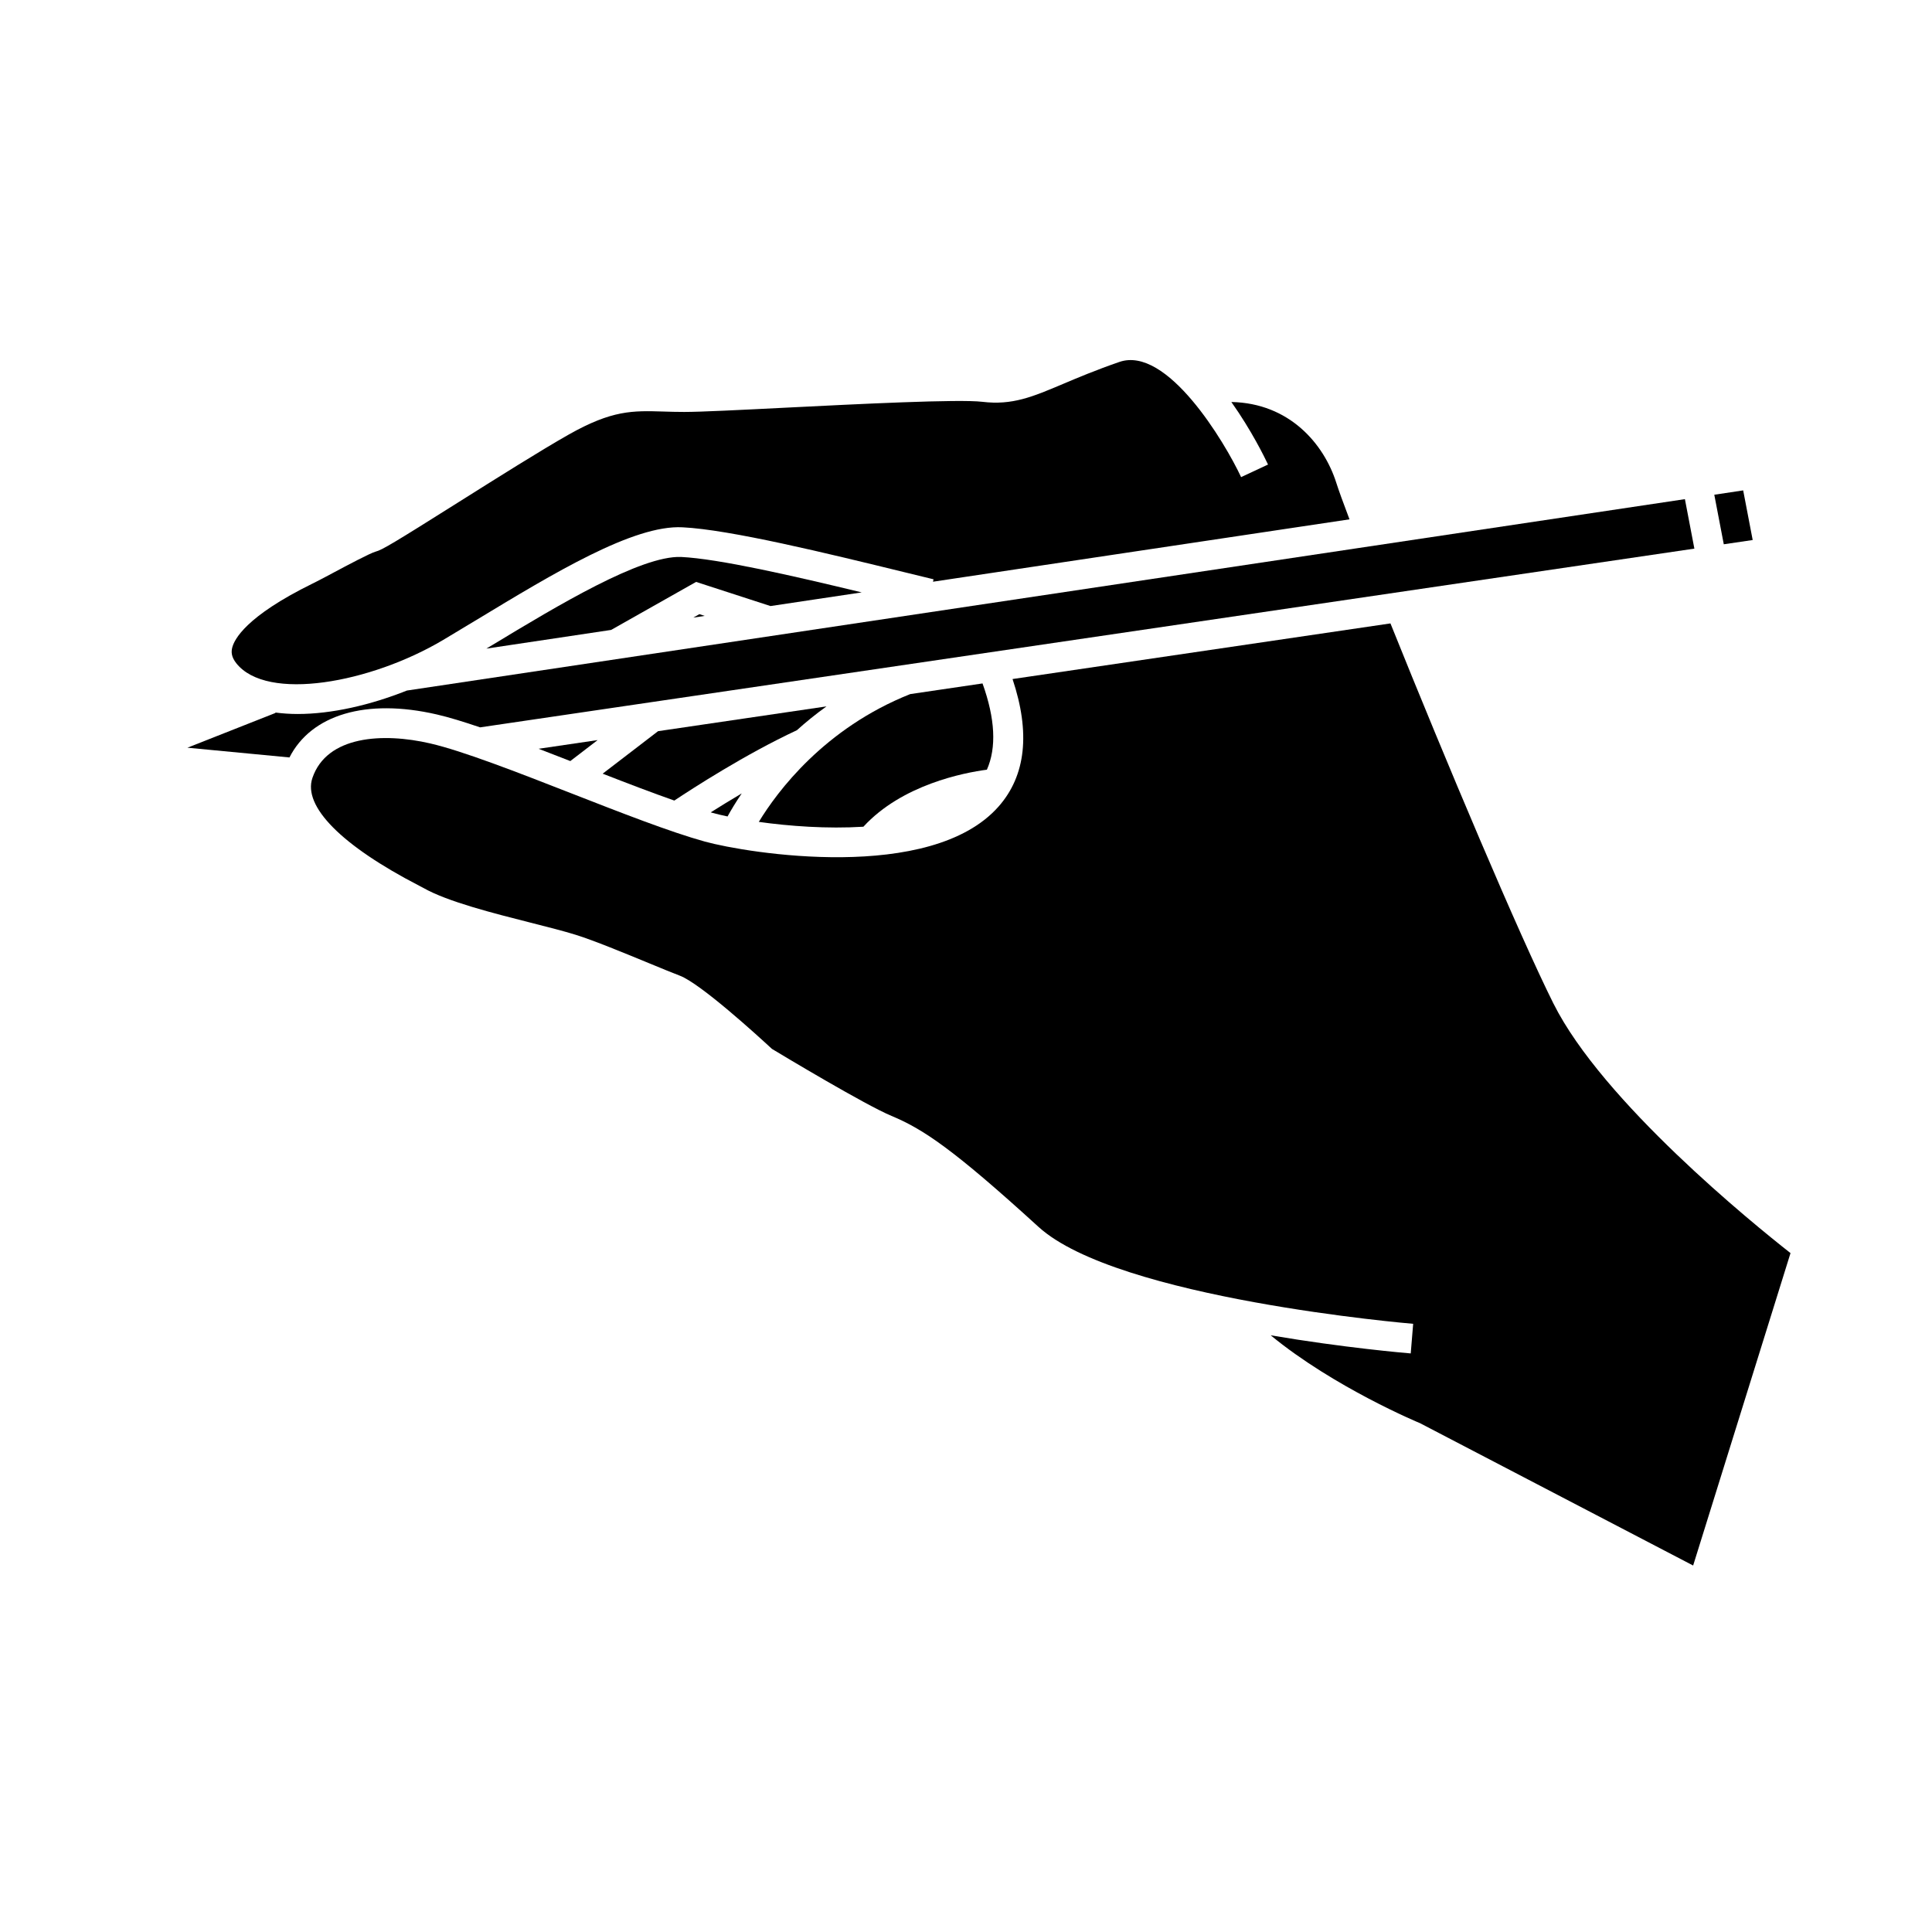
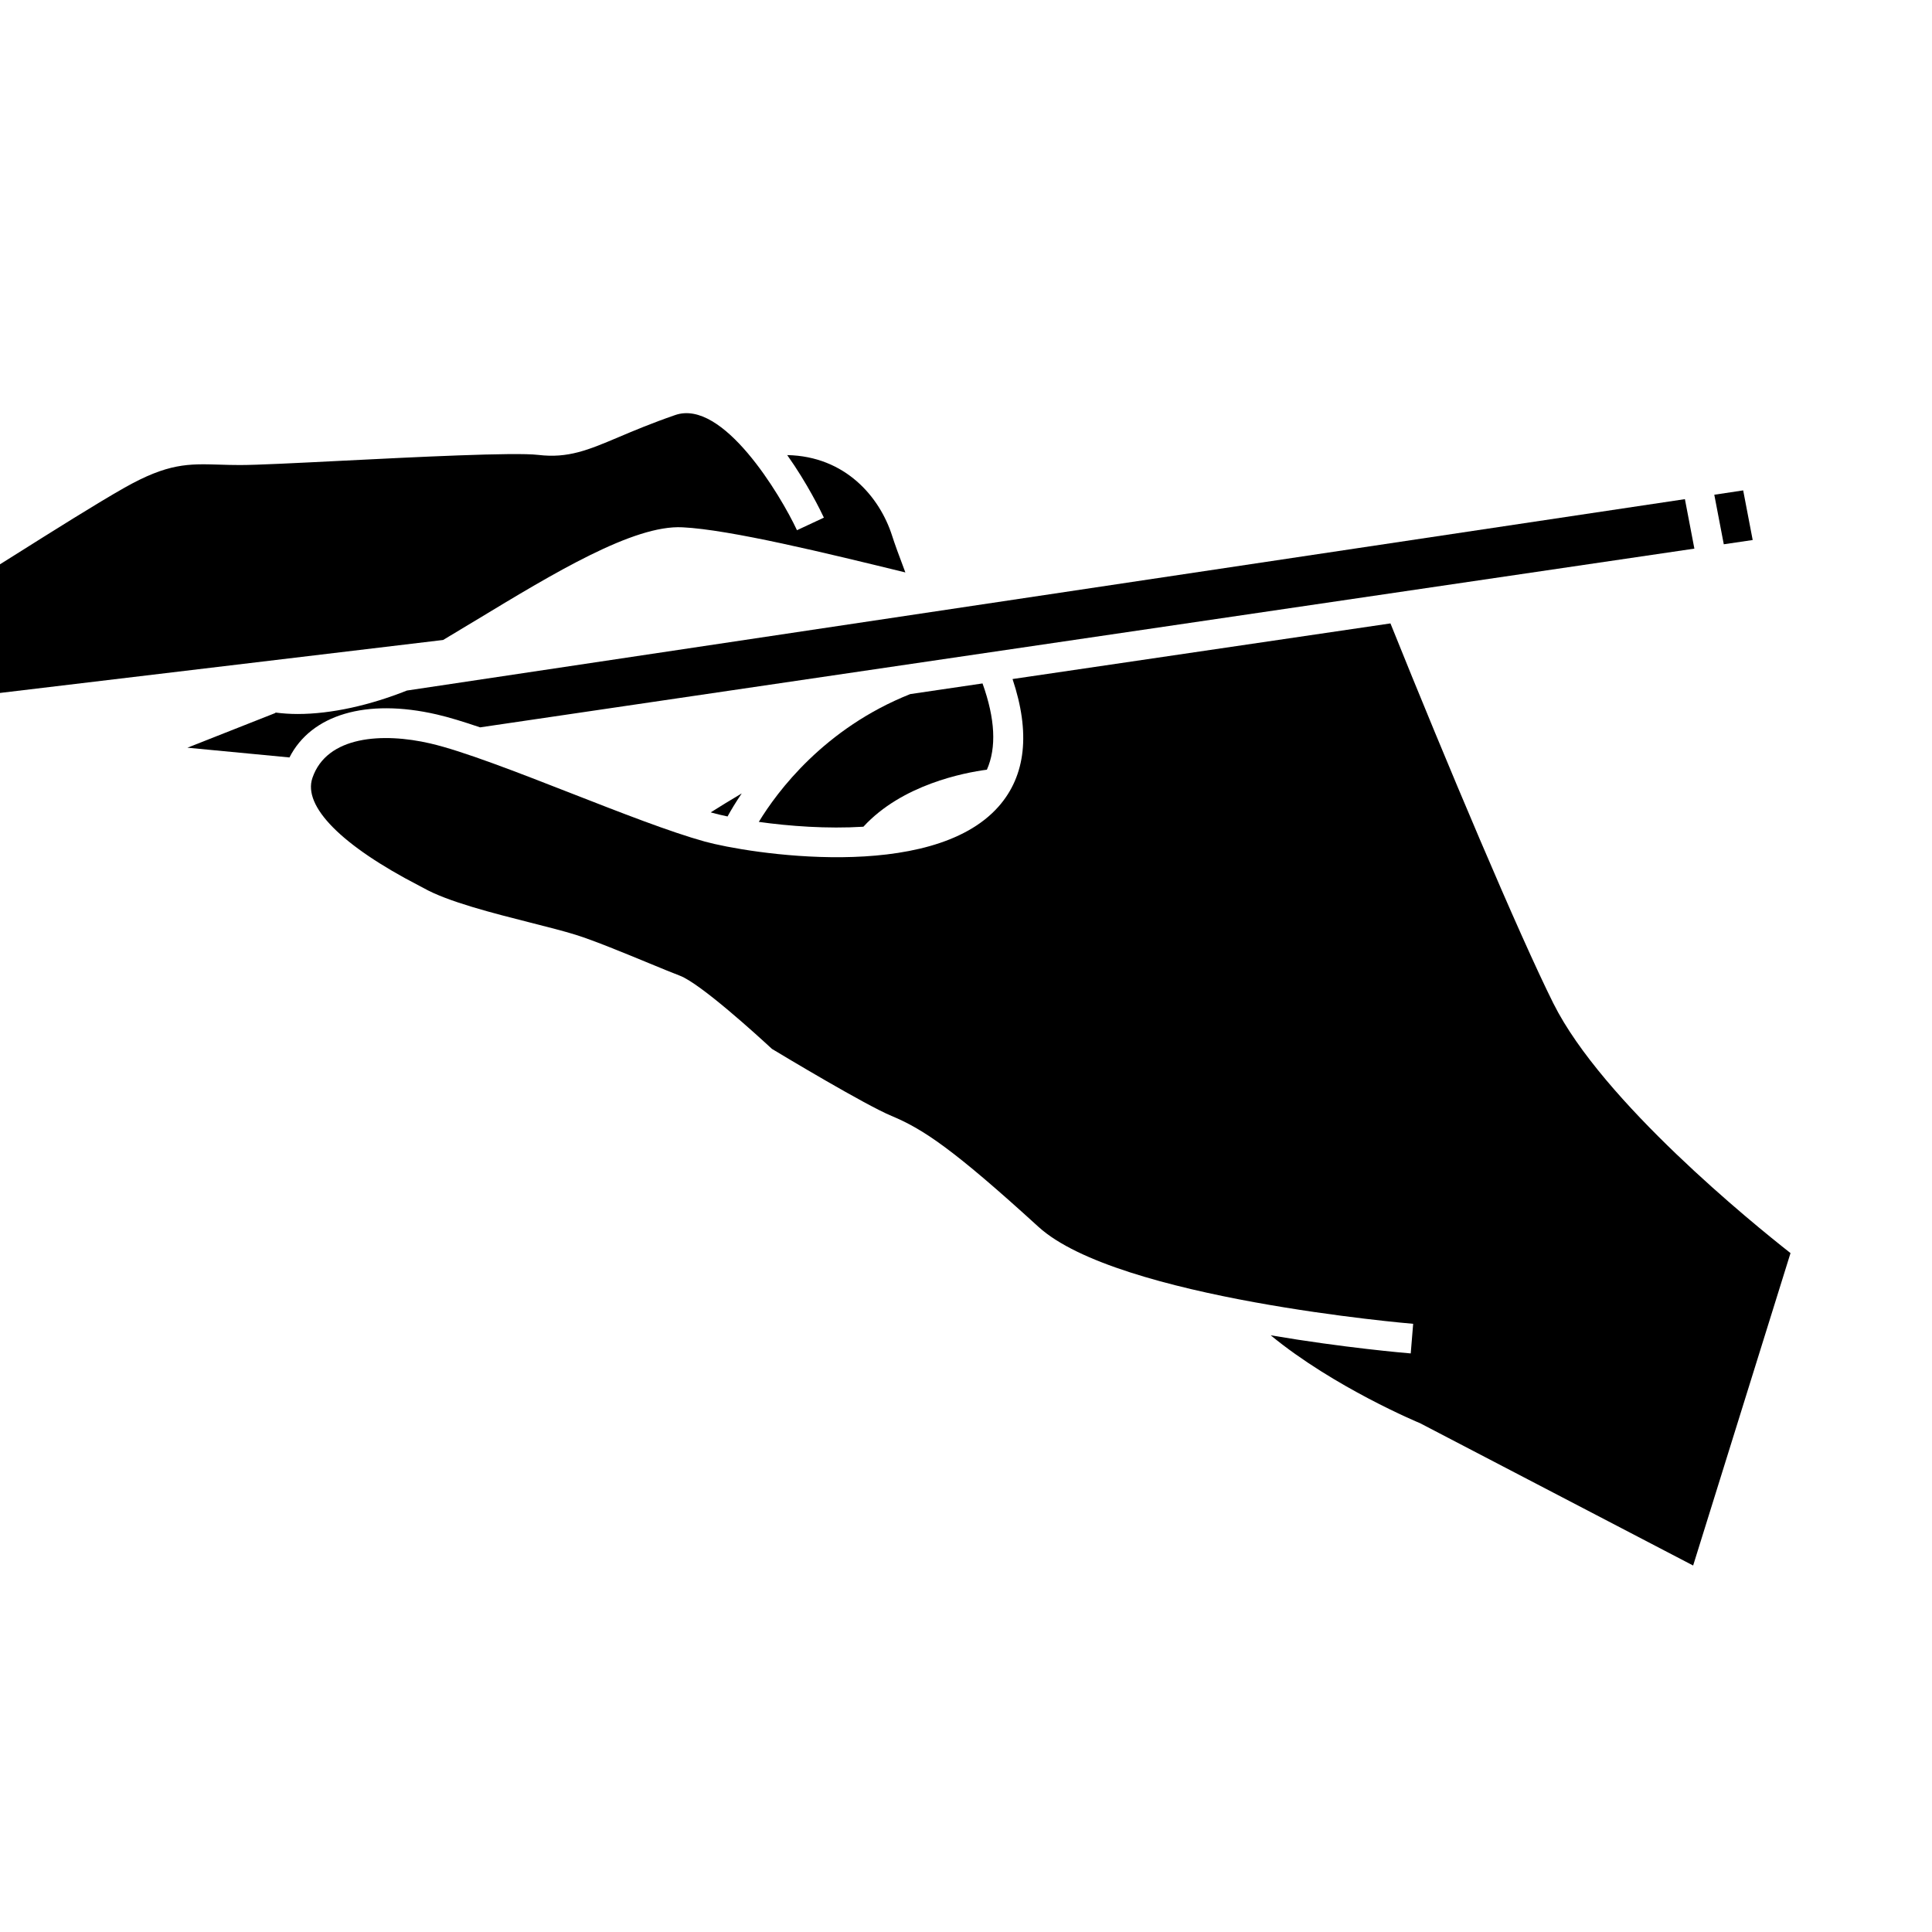
<svg xmlns="http://www.w3.org/2000/svg" fill="#000000" width="800px" height="800px" version="1.1" viewBox="144 144 512 512">
  <g>
    <path d="m336.81 360.37c0.844-1.547 2.094-3.648 3.758-6.113-3.082 1.828-5.883 3.555-8.215 5.027 0.168 0.047 0.363 0.109 0.531 0.156 1.098 0.305 2.457 0.613 3.926 0.93z" />
-     <path d="m363.03 331.2-44.633 6.57-14.684 11.262c6.633 2.582 13.172 5.086 18.988 7.125 4.734-3.152 18.867-12.305 32.477-18.637 2.371-2.144 4.984-4.258 7.852-6.32z" />
    <path d="m372.81 363.09c10.234-11.152 26.66-14.316 32.727-15.113 2.582-5.848 2.203-13.496-1.156-22.859l-19.164 2.824c-22.754 9.055-35.199 25.773-40.125 33.867 8.043 1.125 18.051 1.879 27.719 1.281z" />
    <path d="m259.77 333.34c3.203 0.738 7.125 1.945 11.457 3.418l321.8-47.367-2.508-13.113-338.68 50.723c-9.723 3.871-19.949 6.215-28.969 6.215-2.047 0-4.008-0.141-5.902-0.387l0.043 0.109-23.344 9.211 27.043 2.582c5.766-11.312 20.277-15.73 39.059-11.391z" />
-     <path d="m302.38 340.13-15.645 2.305c2.777 1.066 5.582 2.156 8.402 3.254z" />
-     <path d="m261.43 313.6c2.871-1.707 5.856-3.512 8.902-5.352 20.426-12.355 41.59-25.199 54.531-24.508 12.539 0.598 38.336 6.894 59.066 11.961l7.473 1.82-0.152 0.641 110.38-16.531c-1.723-4.535-2.902-7.805-3.504-9.707-3.273-10.285-12.402-21.082-27.805-21.391 5.344 7.527 8.895 14.816 9.719 16.578l-7.133 3.332c-4.352-9.305-19.652-34.91-32.281-30.516-6.269 2.164-11.098 4.207-14.973 5.848-8.055 3.406-13.383 5.664-21.312 4.711-6.269-0.75-32.801 0.582-52.172 1.555-12.043 0.609-22.445 1.129-26.832 1.129-1.988 0-3.82-0.051-5.547-0.109-8.145-0.242-13.551-0.41-25.086 6.113-7.367 4.168-19.066 11.535-29.383 18.031-16.871 10.633-20.125 12.574-21.762 12.977-1.449 0.387-7.836 3.789-11.266 5.621-1.945 1.039-3.688 1.969-4.859 2.551l-0.625 0.309c-17.695 8.695-20.781 14.832-21.293 17.066-0.215 0.957-0.289 2.277 1.09 4.023 8.117 10.301 35.648 5.238 54.828-6.152z" />
-     <path d="m330.75 307.22-1.406-0.461-1.609 0.914z" />
+     <path d="m261.43 313.6c2.871-1.707 5.856-3.512 8.902-5.352 20.426-12.355 41.59-25.199 54.531-24.508 12.539 0.598 38.336 6.894 59.066 11.961c-1.723-4.535-2.902-7.805-3.504-9.707-3.273-10.285-12.402-21.082-27.805-21.391 5.344 7.527 8.895 14.816 9.719 16.578l-7.133 3.332c-4.352-9.305-19.652-34.91-32.281-30.516-6.269 2.164-11.098 4.207-14.973 5.848-8.055 3.406-13.383 5.664-21.312 4.711-6.269-0.75-32.801 0.582-52.172 1.555-12.043 0.609-22.445 1.129-26.832 1.129-1.988 0-3.82-0.051-5.547-0.109-8.145-0.242-13.551-0.41-25.086 6.113-7.367 4.168-19.066 11.535-29.383 18.031-16.871 10.633-20.125 12.574-21.762 12.977-1.449 0.387-7.836 3.789-11.266 5.621-1.945 1.039-3.688 1.969-4.859 2.551l-0.625 0.309c-17.695 8.695-20.781 14.832-21.293 17.066-0.215 0.957-0.289 2.277 1.09 4.023 8.117 10.301 35.648 5.238 54.828-6.152z" />
    <path d="m608.48 287.11-2.519-13.152-7.656 1.152 2.516 13.129z" />
    <path d="m555.68 409.95c-9.117-18.242-28.375-63.879-43.195-100.74l-100.15 14.742c4.75 14.211 3.543 25.574-3.699 33.785-17.949 20.348-66.711 12.363-77.828 9.293-9.117-2.516-22.43-7.719-35.309-12.754-14.176-5.535-28.832-11.266-37.492-13.262-12.602-2.914-27.41-2.031-31.215 9.156-2.562 7.531 7.742 17.934 28.266 28.539 0.586 0.305 1.008 0.523 1.223 0.645 6.328 3.59 18.504 6.672 28.293 9.152 4.586 1.16 8.789 2.231 11.977 3.219 4.777 1.484 12.961 4.859 19.543 7.574 3.348 1.379 6.266 2.586 8.031 3.25 5.488 2.062 20.707 15.953 24.449 19.418 2.992 1.805 24.73 14.863 31.707 17.77 8.344 3.481 16.297 8.758 38.926 29.391 20.906 19.062 98.516 25.633 99.297 25.695l-0.645 7.848c-1.465-0.121-17.613-1.492-37.113-4.801 16.836 13.84 39.309 23.18 39.582 23.289l72.371 37.719 25.805-82.797c-9.938-7.797-49.82-40.137-62.82-66.129z" />
-     <path d="m372.36 300.99c-18.195-4.398-37.906-8.918-47.879-9.391-10.602-0.395-32.492 12.742-50.082 23.387-0.516 0.309-0.992 0.594-1.508 0.902l33.062-4.953 22.52-12.723 19.715 6.398z" />
  </g>
</svg>